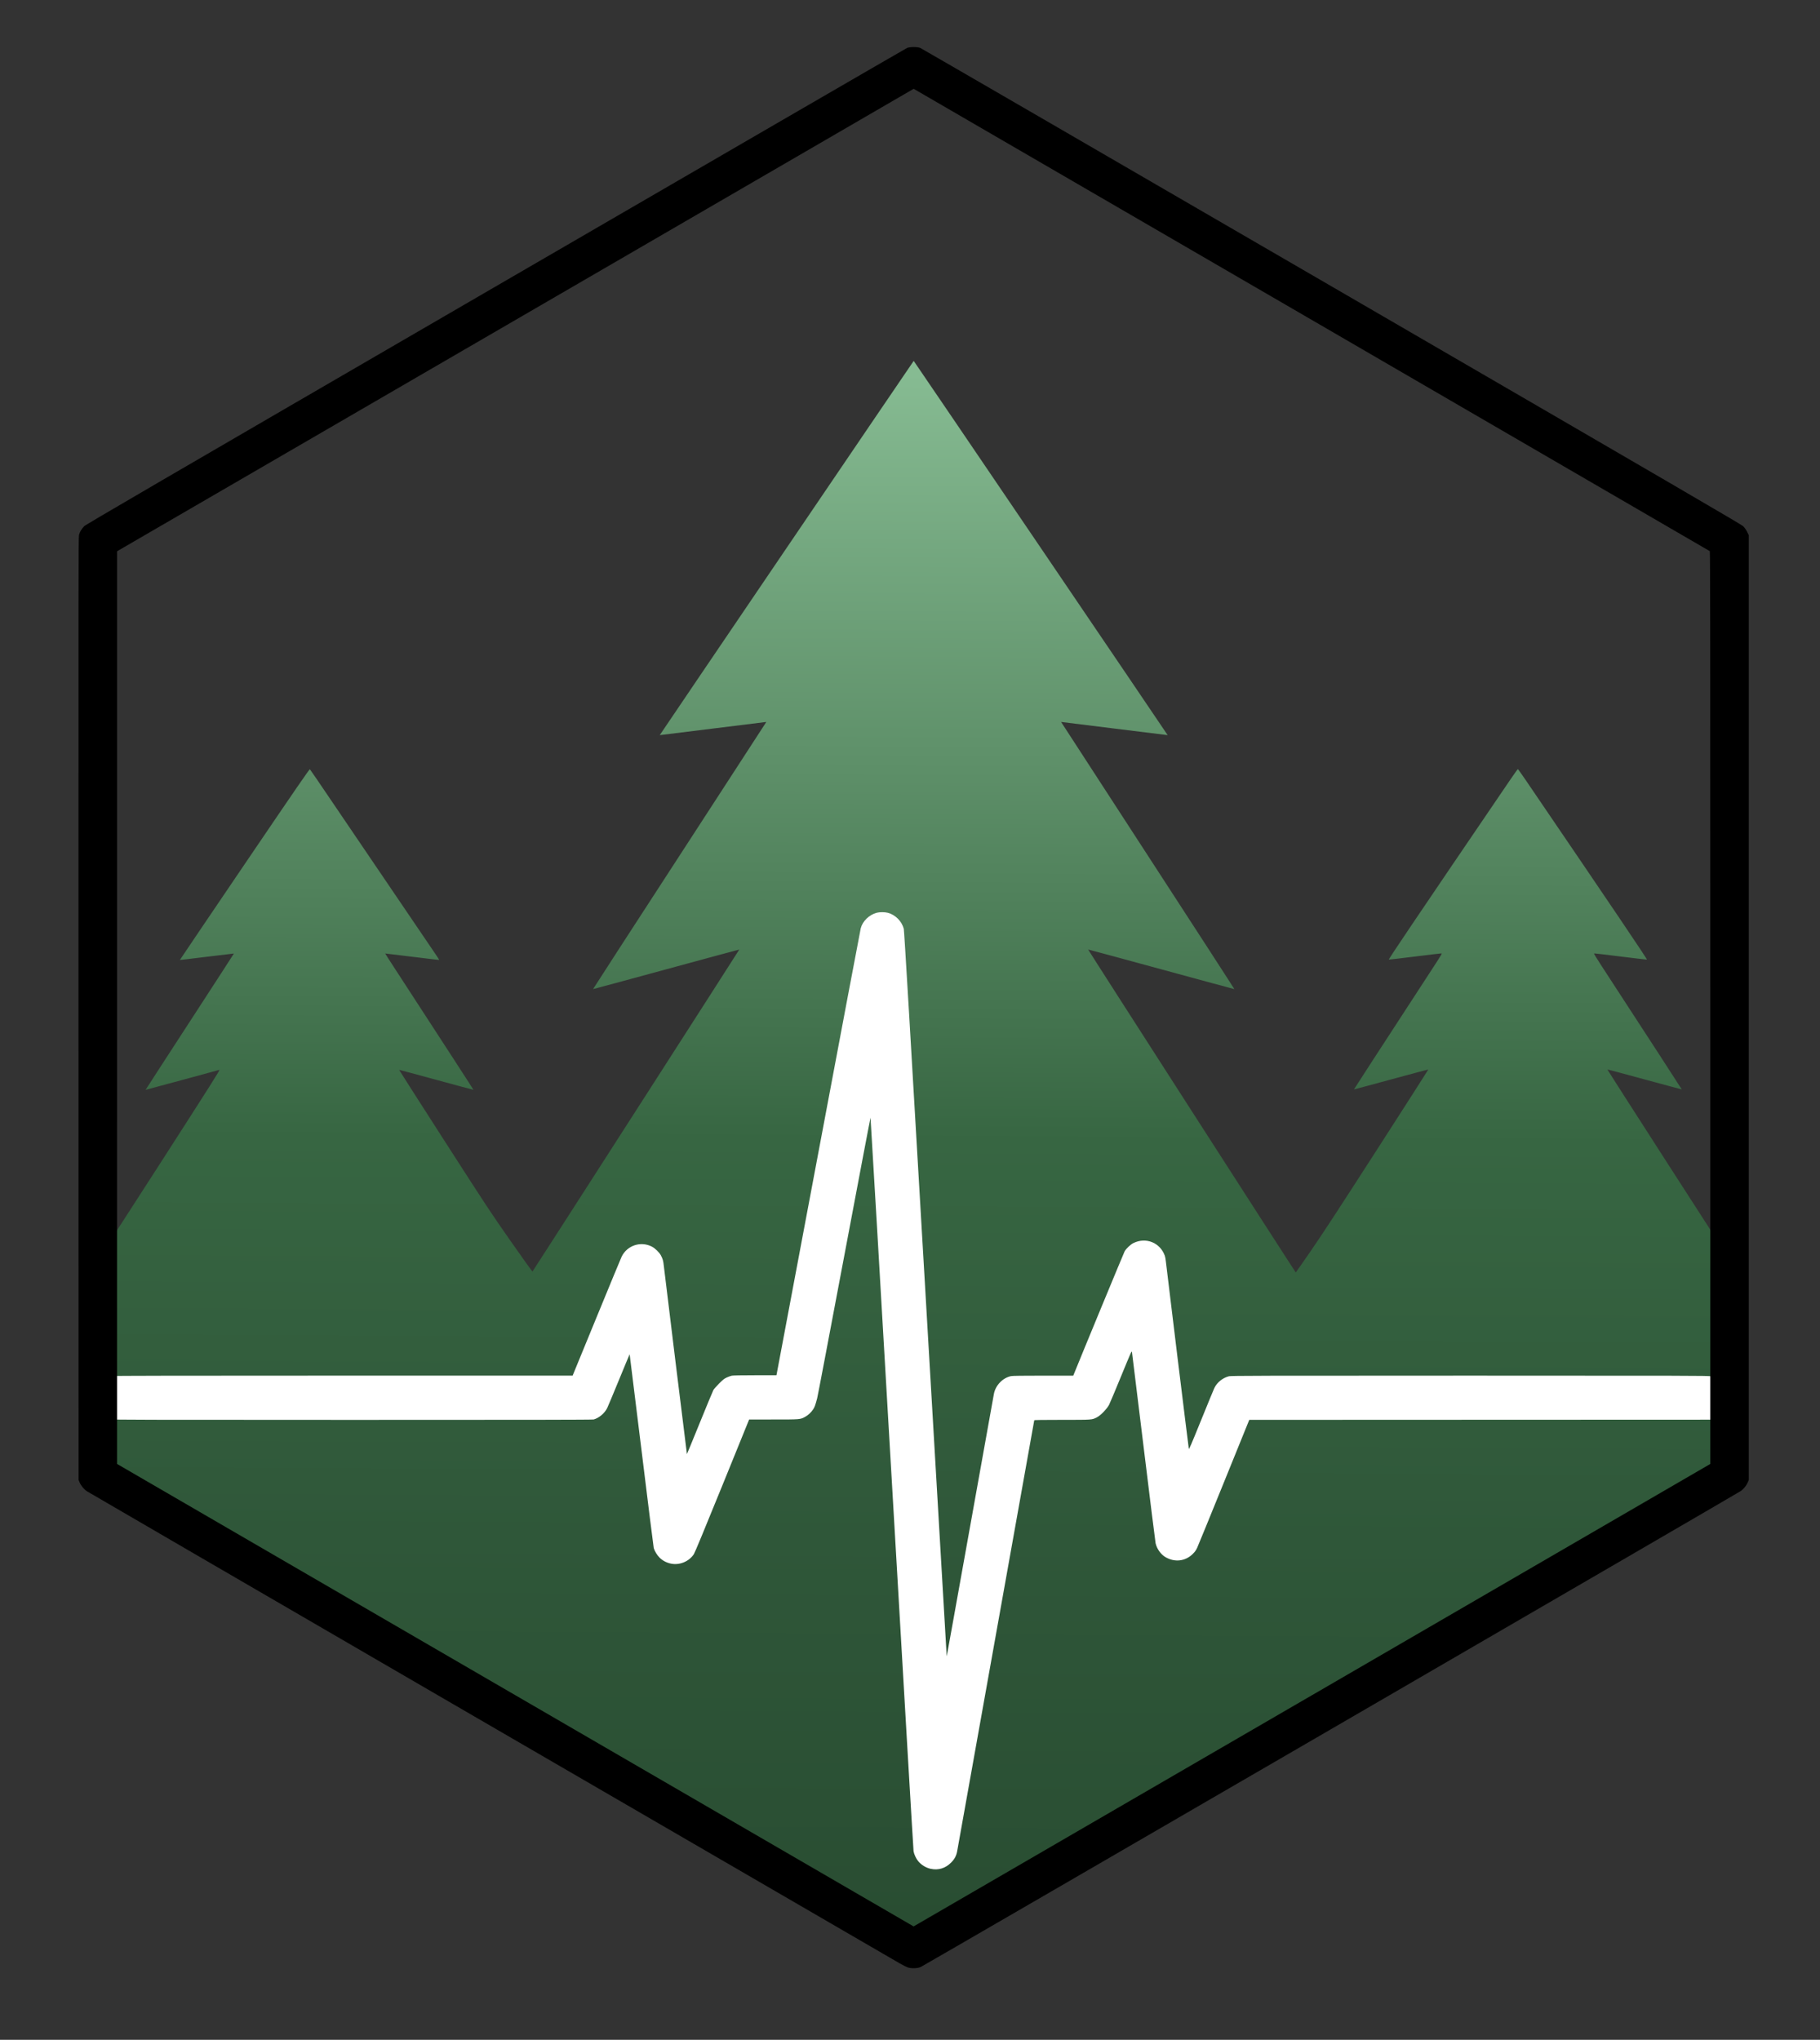
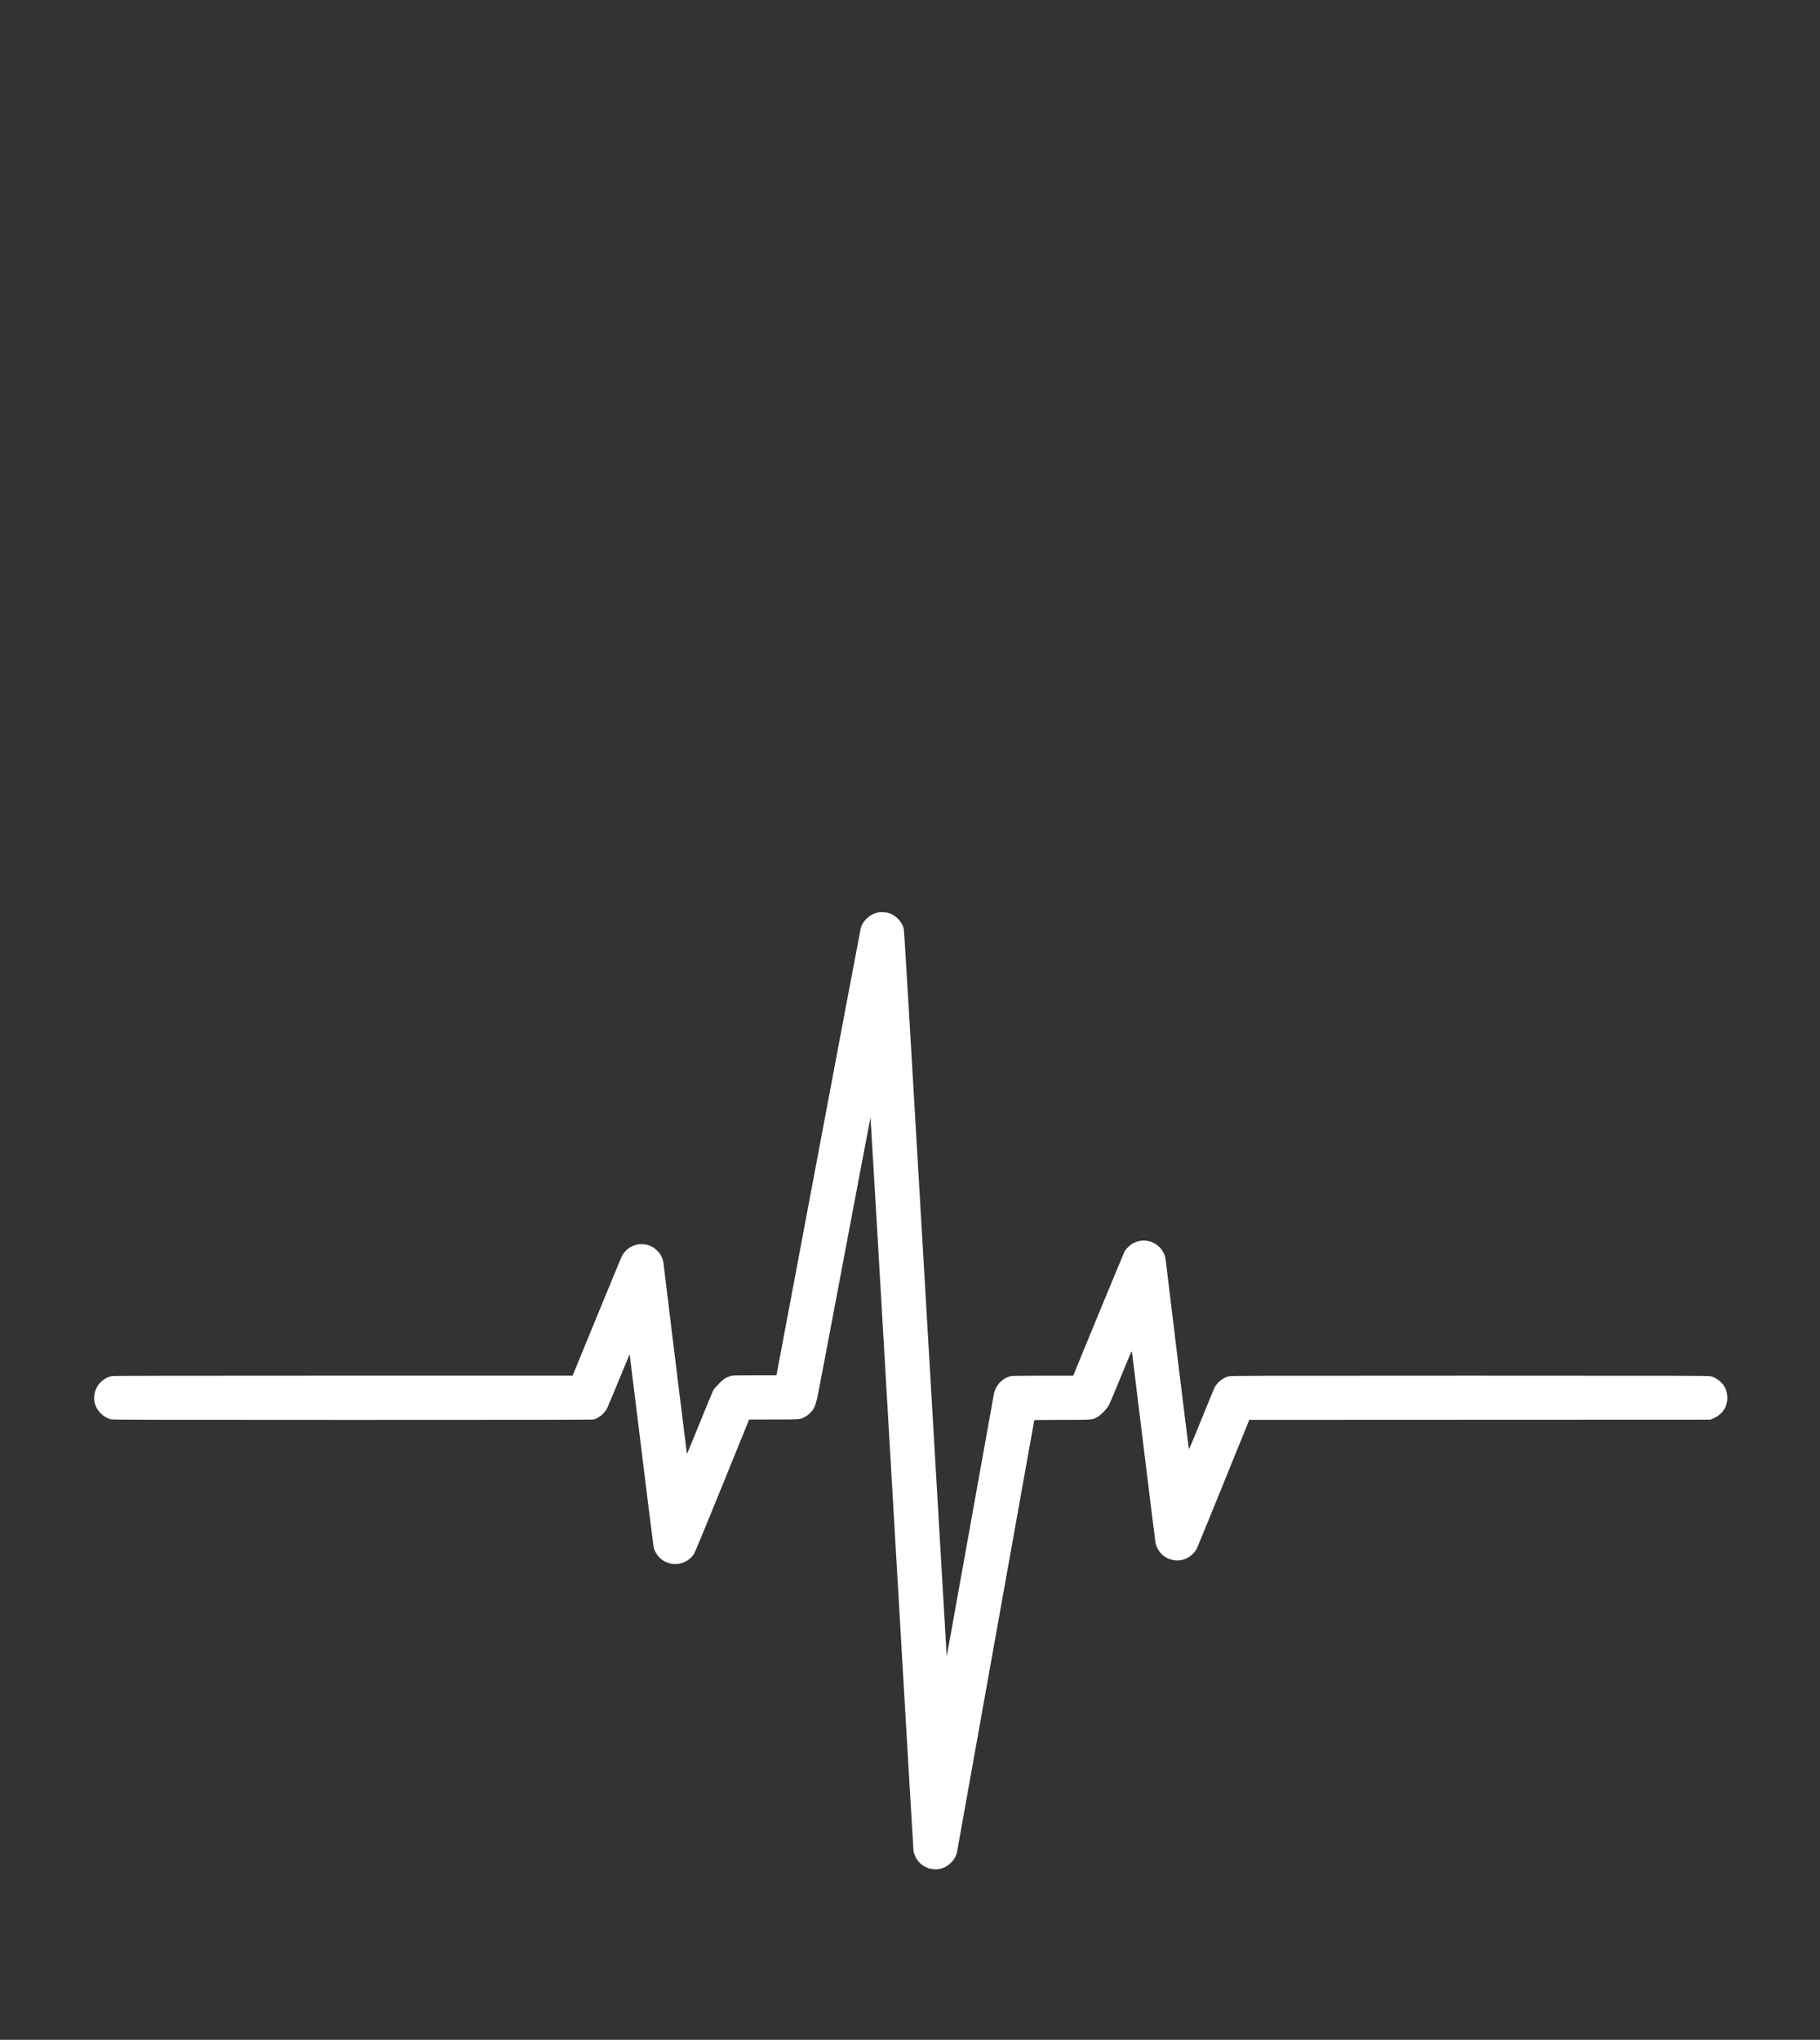
<svg xmlns="http://www.w3.org/2000/svg" xmlns:ns1="http://www.inkscape.org/namespaces/inkscape" xmlns:ns2="http://sodipodi.sourceforge.net/DTD/sodipodi-0.dtd" xmlns:xlink="http://www.w3.org/1999/xlink" width="116mm" height="130mm" viewBox="0 0 116 130" version="1.1" id="svg5" xml:space="preserve" ns1:export-filename="2_Logo.svg" ns1:export-xdpi="96" ns1:export-ydpi="96" ns1:version="1.2.2 (732a01da63, 2022-12-09)" ns2:docname="Ink_Projekt.svg">
  <rect x="0" y="0" width="116" height="130" fill="#333333" stroke="none" />
  <defs id="defs2">
    <linearGradient ns1:collect="always" id="linearGradient11763">
      <stop style="stop-color:#88bd94;stop-opacity:1;" offset="0" id="stop11759" />
      <stop style="stop-color:#5f916a;stop-opacity:1;" offset="0.252" id="stop11767" />
      <stop style="stop-color:#376642;stop-opacity:1;" offset="0.5" id="stop11769" />
      <stop style="stop-color:#2f5739;stop-opacity:1;" offset="0.753" id="stop11771" />
      <stop style="stop-color:#294d32;stop-opacity:1;" offset="1" id="stop11761" />
    </linearGradient>
    <linearGradient ns1:collect="always" xlink:href="#linearGradient11763" id="linearGradient11765" x1="181.504" y1="25.929" x2="180.975" y2="125.942" gradientUnits="userSpaceOnUse" gradientTransform="translate(-122.767,-3.272)" />
  </defs>
  <g ns1:label="Ebene 1" ns1:groupmode="layer" id="layer1">
-     <path style="fill:url(#linearGradient11765);fill-opacity:1;stroke-width:0.025" d="M 32.224,108.84 6.24,93.756 6.234,86.978 6.228,80.201 l 0.077,-0.051 c 0.054,-0.035 1.236,-1.855 3.911,-6.015 3.33,-5.181 3.825,-5.963 3.764,-5.949 -0.038,0.009 -1.109,0.299 -2.381,0.647 -1.271,0.347 -2.315,0.628 -2.319,0.625 -0.004,-0.003 1.262,-1.958 2.814,-4.344 1.552,-2.386 2.818,-4.341 2.814,-4.344 -0.004,-0.004 -0.778,0.089 -1.721,0.206 -0.942,0.117 -1.717,0.209 -1.722,0.204 -0.005,-0.005 1.851,-2.748 4.123,-6.097 3.388,-4.992 4.138,-6.083 4.164,-6.055 0.018,0.019 0.203,0.285 0.412,0.593 0.209,0.307 1.989,2.931 3.956,5.829 1.967,2.899 3.645,5.371 3.729,5.494 0.084,0.123 0.147,0.228 0.141,0.234 -0.006,0.006 -0.781,-0.085 -1.723,-0.203 -0.942,-0.118 -1.715,-0.211 -1.718,-0.208 -0.003,0.004 0.269,0.429 0.605,0.945 3.472,5.336 5.03,7.737 5.022,7.744 -0.005,0.004 -1.071,-0.282 -2.369,-0.637 -1.298,-0.354 -2.364,-0.64 -2.369,-0.635 -0.005,0.005 1.288,2.029 2.875,4.496 2.788,4.337 2.93,4.552 4.245,6.432 0.748,1.07 1.369,1.936 1.38,1.924 0.046,-0.051 13.187,-20.511 13.18,-20.519 -0.005,-0.005 -2.1,0.562 -4.657,1.259 -2.557,0.697 -4.654,1.265 -4.662,1.261 -0.008,-0.004 2.475,-3.835 5.517,-8.515 3.042,-4.68 5.529,-8.51 5.526,-8.512 -0.003,-0.002 -1.531,0.188 -3.396,0.421 -1.865,0.234 -3.394,0.423 -3.397,0.42 C 42.04,46.845 58.223,23 58.236,23 c 0.014,0 16.195,23.843 16.186,23.851 -0.004,0.003 -1.533,-0.185 -3.398,-0.419 -1.865,-0.234 -3.393,-0.424 -3.395,-0.422 -0.002,0.002 2.485,3.832 5.528,8.512 3.043,4.68 5.525,8.512 5.516,8.515 -0.009,0.003 -2.107,-0.565 -4.663,-1.263 -2.556,-0.698 -4.651,-1.265 -4.656,-1.26 -0.014,0.014 13.213,20.586 13.233,20.581 0.01,-0.003 0.454,-0.638 0.987,-1.413 0.732,-1.064 1.763,-2.642 4.22,-6.459 1.788,-2.778 3.247,-5.056 3.241,-5.062 -0.006,-0.006 -1.073,0.279 -2.371,0.633 -1.299,0.354 -2.364,0.641 -2.369,0.637 -0.006,-0.005 1.505,-2.332 5.305,-8.166 0.243,-0.373 0.312,-0.497 0.281,-0.503 -0.023,-0.004 -0.779,0.085 -1.679,0.198 -0.901,0.113 -1.659,0.202 -1.684,0.198 -0.042,-0.007 1.799,-2.734 7.692,-11.395 0.279,-0.41 0.518,-0.745 0.532,-0.745 0.014,0 0.242,0.318 0.506,0.707 5.763,8.466 7.761,11.426 7.719,11.433 -0.025,0.004 -0.783,-0.085 -1.684,-0.198 -0.901,-0.113 -1.656,-0.202 -1.679,-0.198 -0.03,0.005 0.103,0.227 0.497,0.833 3.046,4.674 5.095,7.83 5.088,7.835 -0.004,0.004 -1.07,-0.283 -2.369,-0.637 -1.298,-0.354 -2.365,-0.64 -2.371,-0.634 -0.015,0.015 7.687,11.983 7.744,12.032 0.047,0.041 0.048,0.189 0.042,6.804 l -0.006,6.762 -25.984,15.084 c -14.291,8.296 -25.996,15.084 -26.01,15.084 -0.014,-2.5e-4 -11.718,-6.788 -26.01,-15.085 z" id="path11757" />
    <path style="fill:#ffffff;stroke-width:0.025" d="m 59.323,119.104 c -0.305,-0.066 -0.599,-0.245 -0.8,-0.487 -0.131,-0.158 -0.262,-0.437 -0.296,-0.63 -0.015,-0.084 -0.634,-10.634 -1.377,-23.444 -0.743,-12.81 -1.358,-23.3 -1.366,-23.31 -0.008,-0.01 -0.762,3.956 -1.676,8.814 -0.914,4.857 -1.689,8.935 -1.723,9.06 -0.124,0.465 -0.163,0.572 -0.262,0.721 -0.129,0.193 -0.327,0.375 -0.523,0.479 -0.299,0.159 -0.294,0.159 -2.002,0.159 l -1.55,3.56e-4 -1.713,4.217 c -1.141,2.809 -1.746,4.267 -1.811,4.367 -0.309,0.472 -0.923,0.722 -1.476,0.599 -0.28,-0.062 -0.521,-0.192 -0.711,-0.381 -0.162,-0.162 -0.317,-0.418 -0.37,-0.611 -0.015,-0.056 -0.366,-2.856 -0.778,-6.222 -0.413,-3.366 -0.753,-6.124 -0.757,-6.127 -0.004,-0.004 -0.308,0.728 -0.676,1.625 -0.368,0.897 -0.709,1.711 -0.757,1.809 -0.162,0.326 -0.52,0.629 -0.856,0.722 -0.074,0.021 -4.264,0.028 -15.37,0.027 -13.364,-6.1e-4 -15.286,-0.005 -15.412,-0.038 -0.243,-0.063 -0.447,-0.184 -0.641,-0.378 -0.44,-0.44 -0.541,-1.044 -0.27,-1.616 0.173,-0.366 0.57,-0.677 0.967,-0.76 0.097,-0.02 4.247,-0.028 14.757,-0.028 l 14.623,-2.54e-4 1.509,-3.676 c 0.83,-2.022 1.554,-3.772 1.608,-3.888 0.34,-0.727 1.21,-1.025 1.928,-0.662 0.201,0.101 0.477,0.367 0.577,0.554 0.125,0.235 0.156,0.346 0.194,0.701 0.056,0.52 1.461,11.96 1.47,11.969 0.004,0.004 0.371,-0.887 0.815,-1.98 0.444,-1.093 0.836,-2.039 0.872,-2.102 0.036,-0.063 0.197,-0.247 0.359,-0.409 0.247,-0.248 0.324,-0.309 0.484,-0.385 0.105,-0.049 0.251,-0.102 0.325,-0.118 0.088,-0.018 0.606,-0.028 1.492,-0.028 h 1.357 l 0.013,-0.057 c 0.007,-0.031 1.207,-6.407 2.667,-14.167 1.459,-7.76 2.672,-14.18 2.695,-14.267 0.118,-0.451 0.542,-0.862 1.016,-0.985 0.193,-0.05 0.509,-0.05 0.706,0.001 0.48,0.124 0.894,0.538 1.02,1.02 0.028,0.106 0.407,6.47 1.384,23.248 0.74,12.706 1.349,23.109 1.352,23.119 0.003,0.01 0.674,-3.711 1.49,-8.268 0.816,-4.557 1.499,-8.366 1.519,-8.463 0.108,-0.549 0.563,-1.018 1.095,-1.128 0.091,-0.019 0.758,-0.028 2.048,-0.028 h 1.914 l 0.038,-0.095 c 0.482,-1.199 3.19,-7.748 3.237,-7.83 0.106,-0.183 0.379,-0.438 0.565,-0.529 0.801,-0.388 1.697,-0.023 1.996,0.812 0.022,0.06 0.05,0.213 0.063,0.339 0.051,0.491 1.448,11.891 1.466,11.959 0.015,0.06 0.138,-0.224 0.778,-1.803 0.418,-1.031 0.801,-1.961 0.85,-2.066 0.17,-0.356 0.531,-0.647 0.929,-0.749 0.135,-0.034 1.844,-0.039 15.351,-0.039 13.791,0 15.214,0.004 15.355,0.04 0.327,0.084 0.638,0.304 0.835,0.59 0.253,0.368 0.297,0.945 0.103,1.376 -0.137,0.305 -0.432,0.58 -0.777,0.724 l -0.183,0.076 -14.694,0.006 -14.694,0.006 -1.61,3.969 c -0.885,2.183 -1.654,4.064 -1.709,4.181 -0.078,0.167 -0.138,0.252 -0.283,0.396 -0.469,0.467 -1.146,0.547 -1.736,0.204 -0.297,-0.173 -0.552,-0.531 -0.632,-0.886 -0.019,-0.086 -0.362,-2.842 -0.762,-6.125 -0.4,-3.283 -0.735,-6.013 -0.744,-6.067 -0.017,-0.092 -0.061,0.009 -0.688,1.537 -0.369,0.899 -0.714,1.72 -0.768,1.825 -0.135,0.264 -0.548,0.69 -0.784,0.808 -0.321,0.16 -0.271,0.157 -2.216,0.157 -1.245,2.54e-4 -1.772,0.008 -1.772,0.028 0,0.023 -4.807,26.895 -4.913,27.467 -0.055,0.296 -0.165,0.499 -0.393,0.728 -0.359,0.359 -0.81,0.496 -1.292,0.391 z" id="path15064" />
-     <path style="fill:#000000;stroke-width:0.025" d="m 57.853,125.386 c -0.091,-0.032 -0.325,-0.151 -0.521,-0.264 -7.008,-4.058 -51.666,-29.996 -51.789,-30.08 -0.205,-0.14 -0.388,-0.363 -0.475,-0.58 l -0.06,-0.148 -0.006,-30.035 c -0.006,-26.969 -0.002,-30.05 0.033,-30.188 0.05,-0.195 0.167,-0.39 0.334,-0.556 0.11,-0.11 4.374,-2.594 26.226,-15.28 14.352,-8.332 26.151,-15.173 26.221,-15.201 0.183,-0.074 0.656,-0.074 0.838,0 0.07,0.028 11.869,6.869 26.221,15.201 22.408,13.01 26.113,15.169 26.233,15.287 0.093,0.092 0.174,0.209 0.246,0.354 l 0.107,0.216 v 30.101 30.101 l -0.059,0.146 c -0.084,0.207 -0.264,0.434 -0.445,0.562 -0.238,0.167 -52.102,30.269 -52.277,30.341 -0.224,0.093 -0.596,0.103 -0.826,0.022 z M 83.623,108.038 109.009,93.3 V 64.226 c 0,-23.228 -0.006,-29.079 -0.032,-29.1 -0.018,-0.014 -11.442,-6.65 -25.387,-14.747 L 58.234,5.659 32.847,20.396 7.461,35.133 l -6.9e-4,29.083 -7e-4,29.083 25.381,14.737 c 13.96,8.105 25.385,14.737 25.389,14.738 0.005,5.9e-4 11.432,-6.631 25.394,-14.737 z" id="path11727" />
  </g>
</svg>